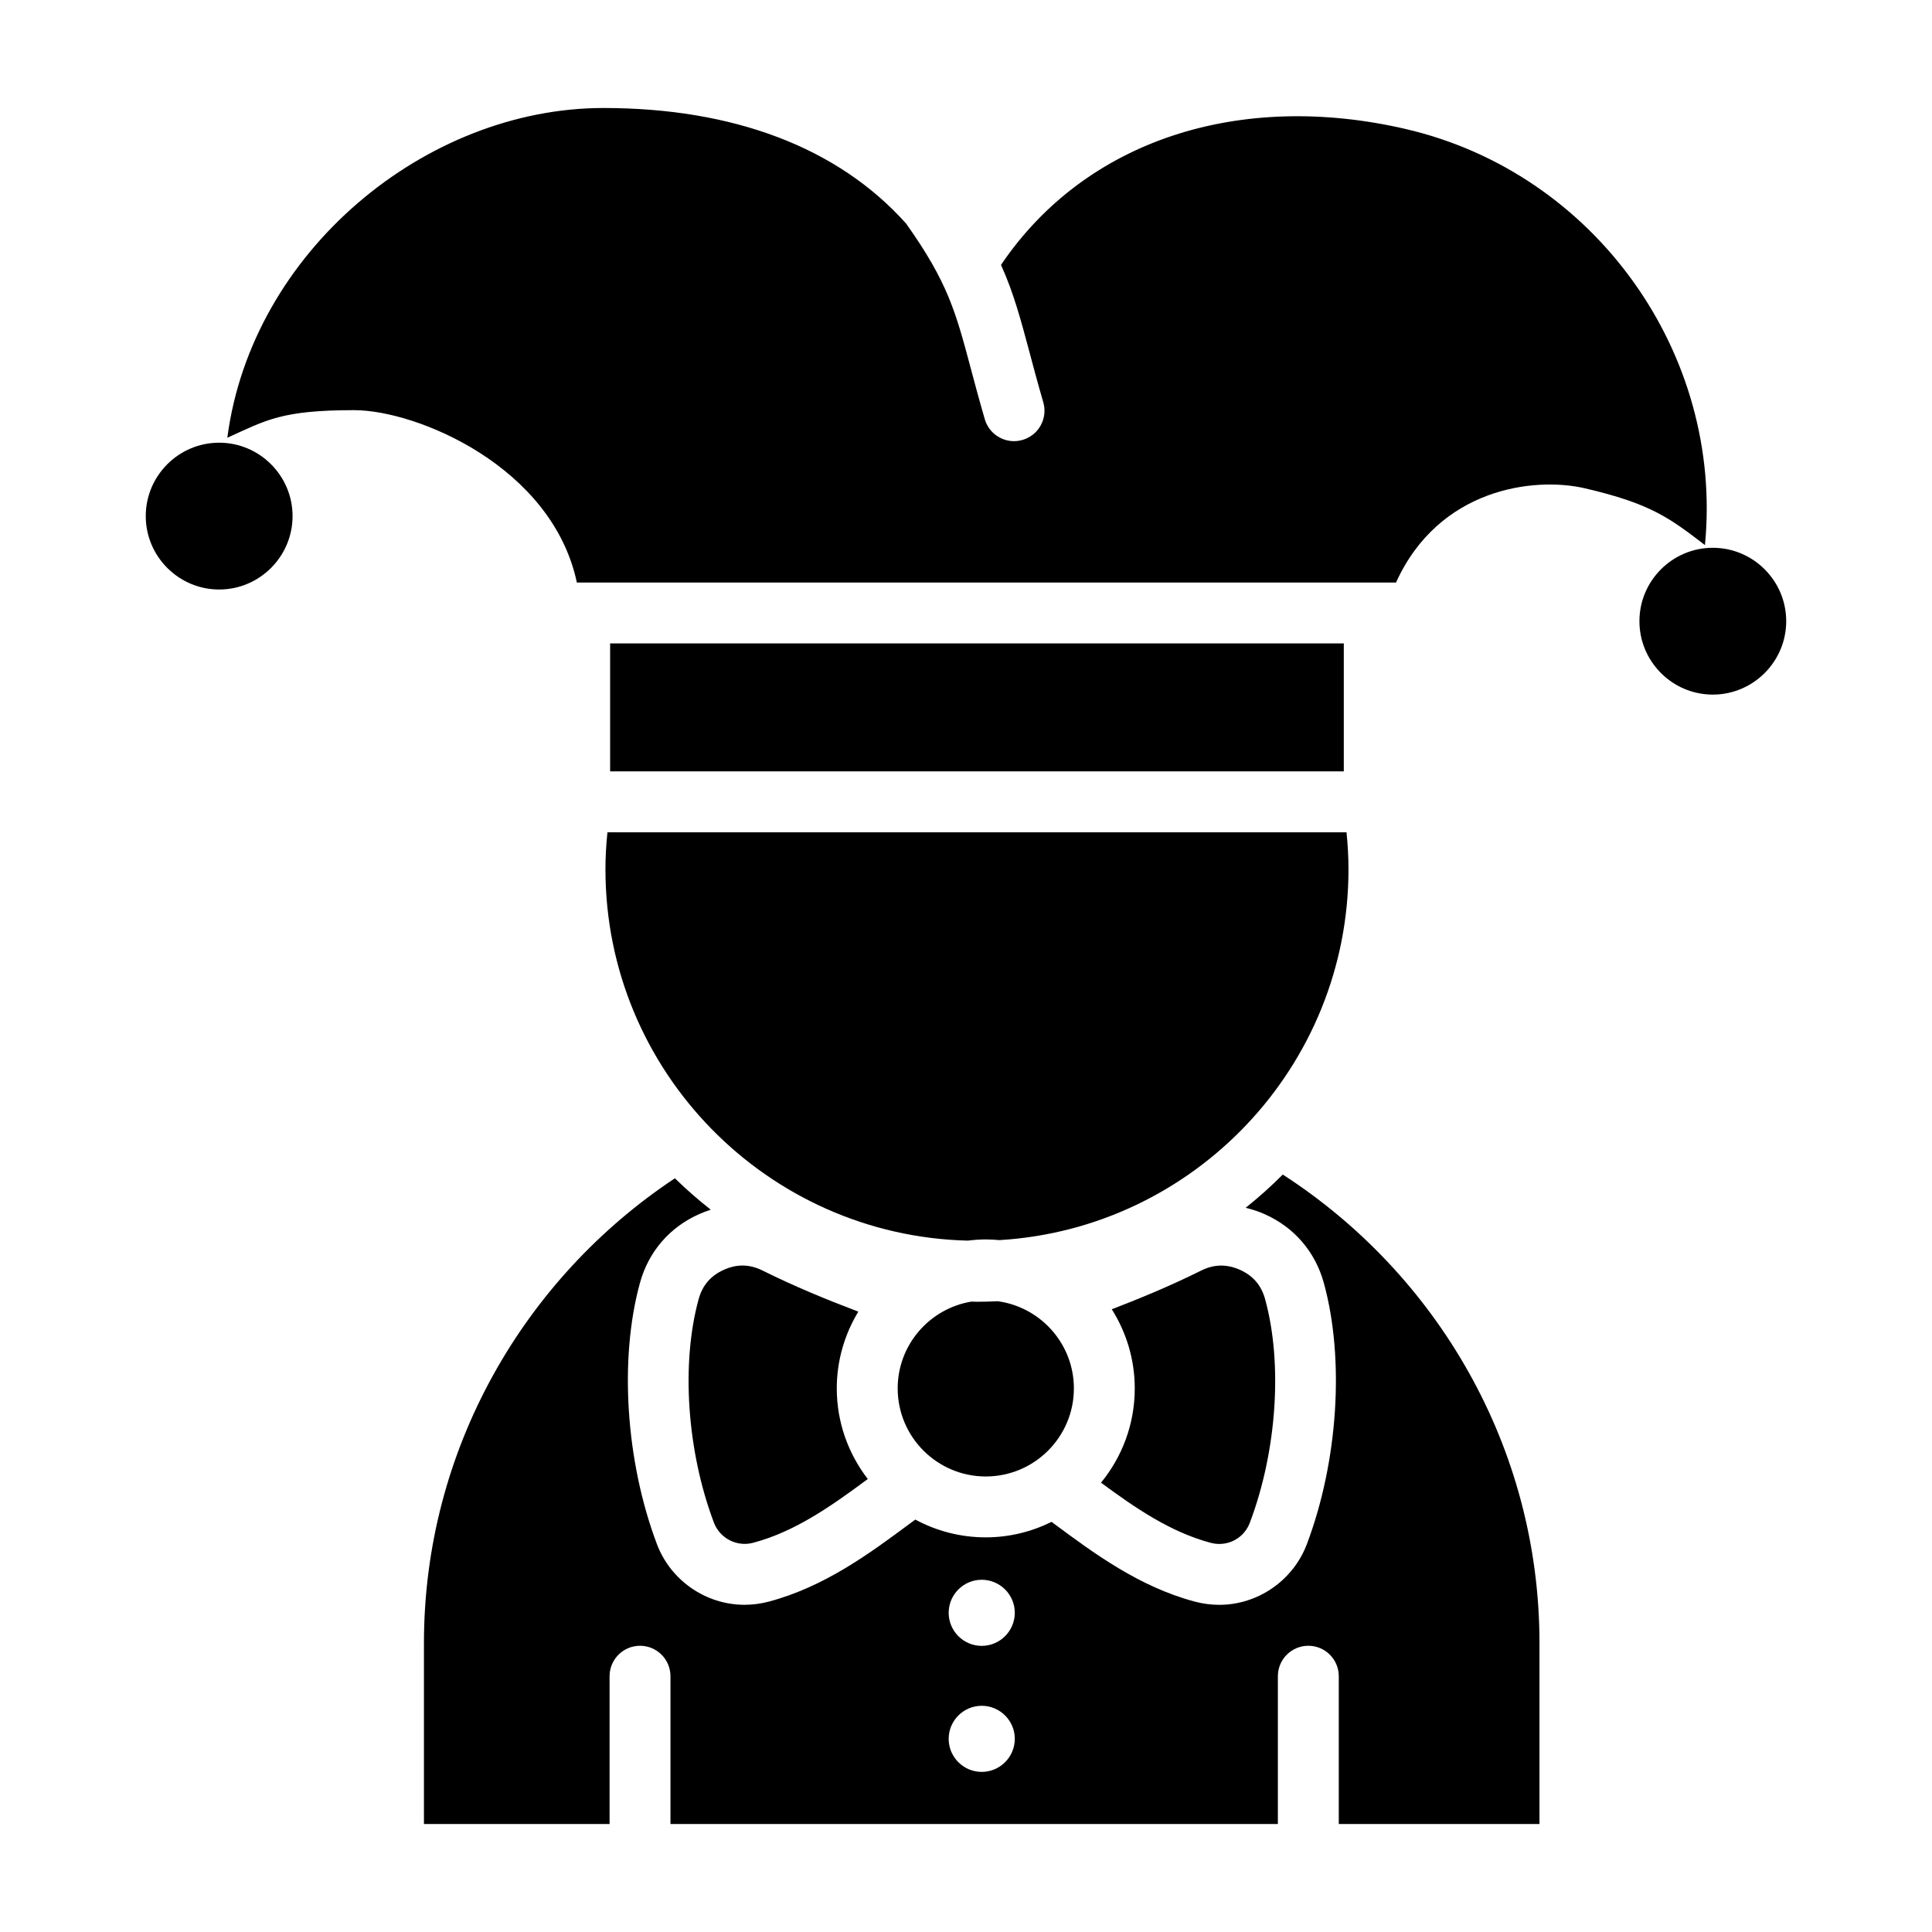
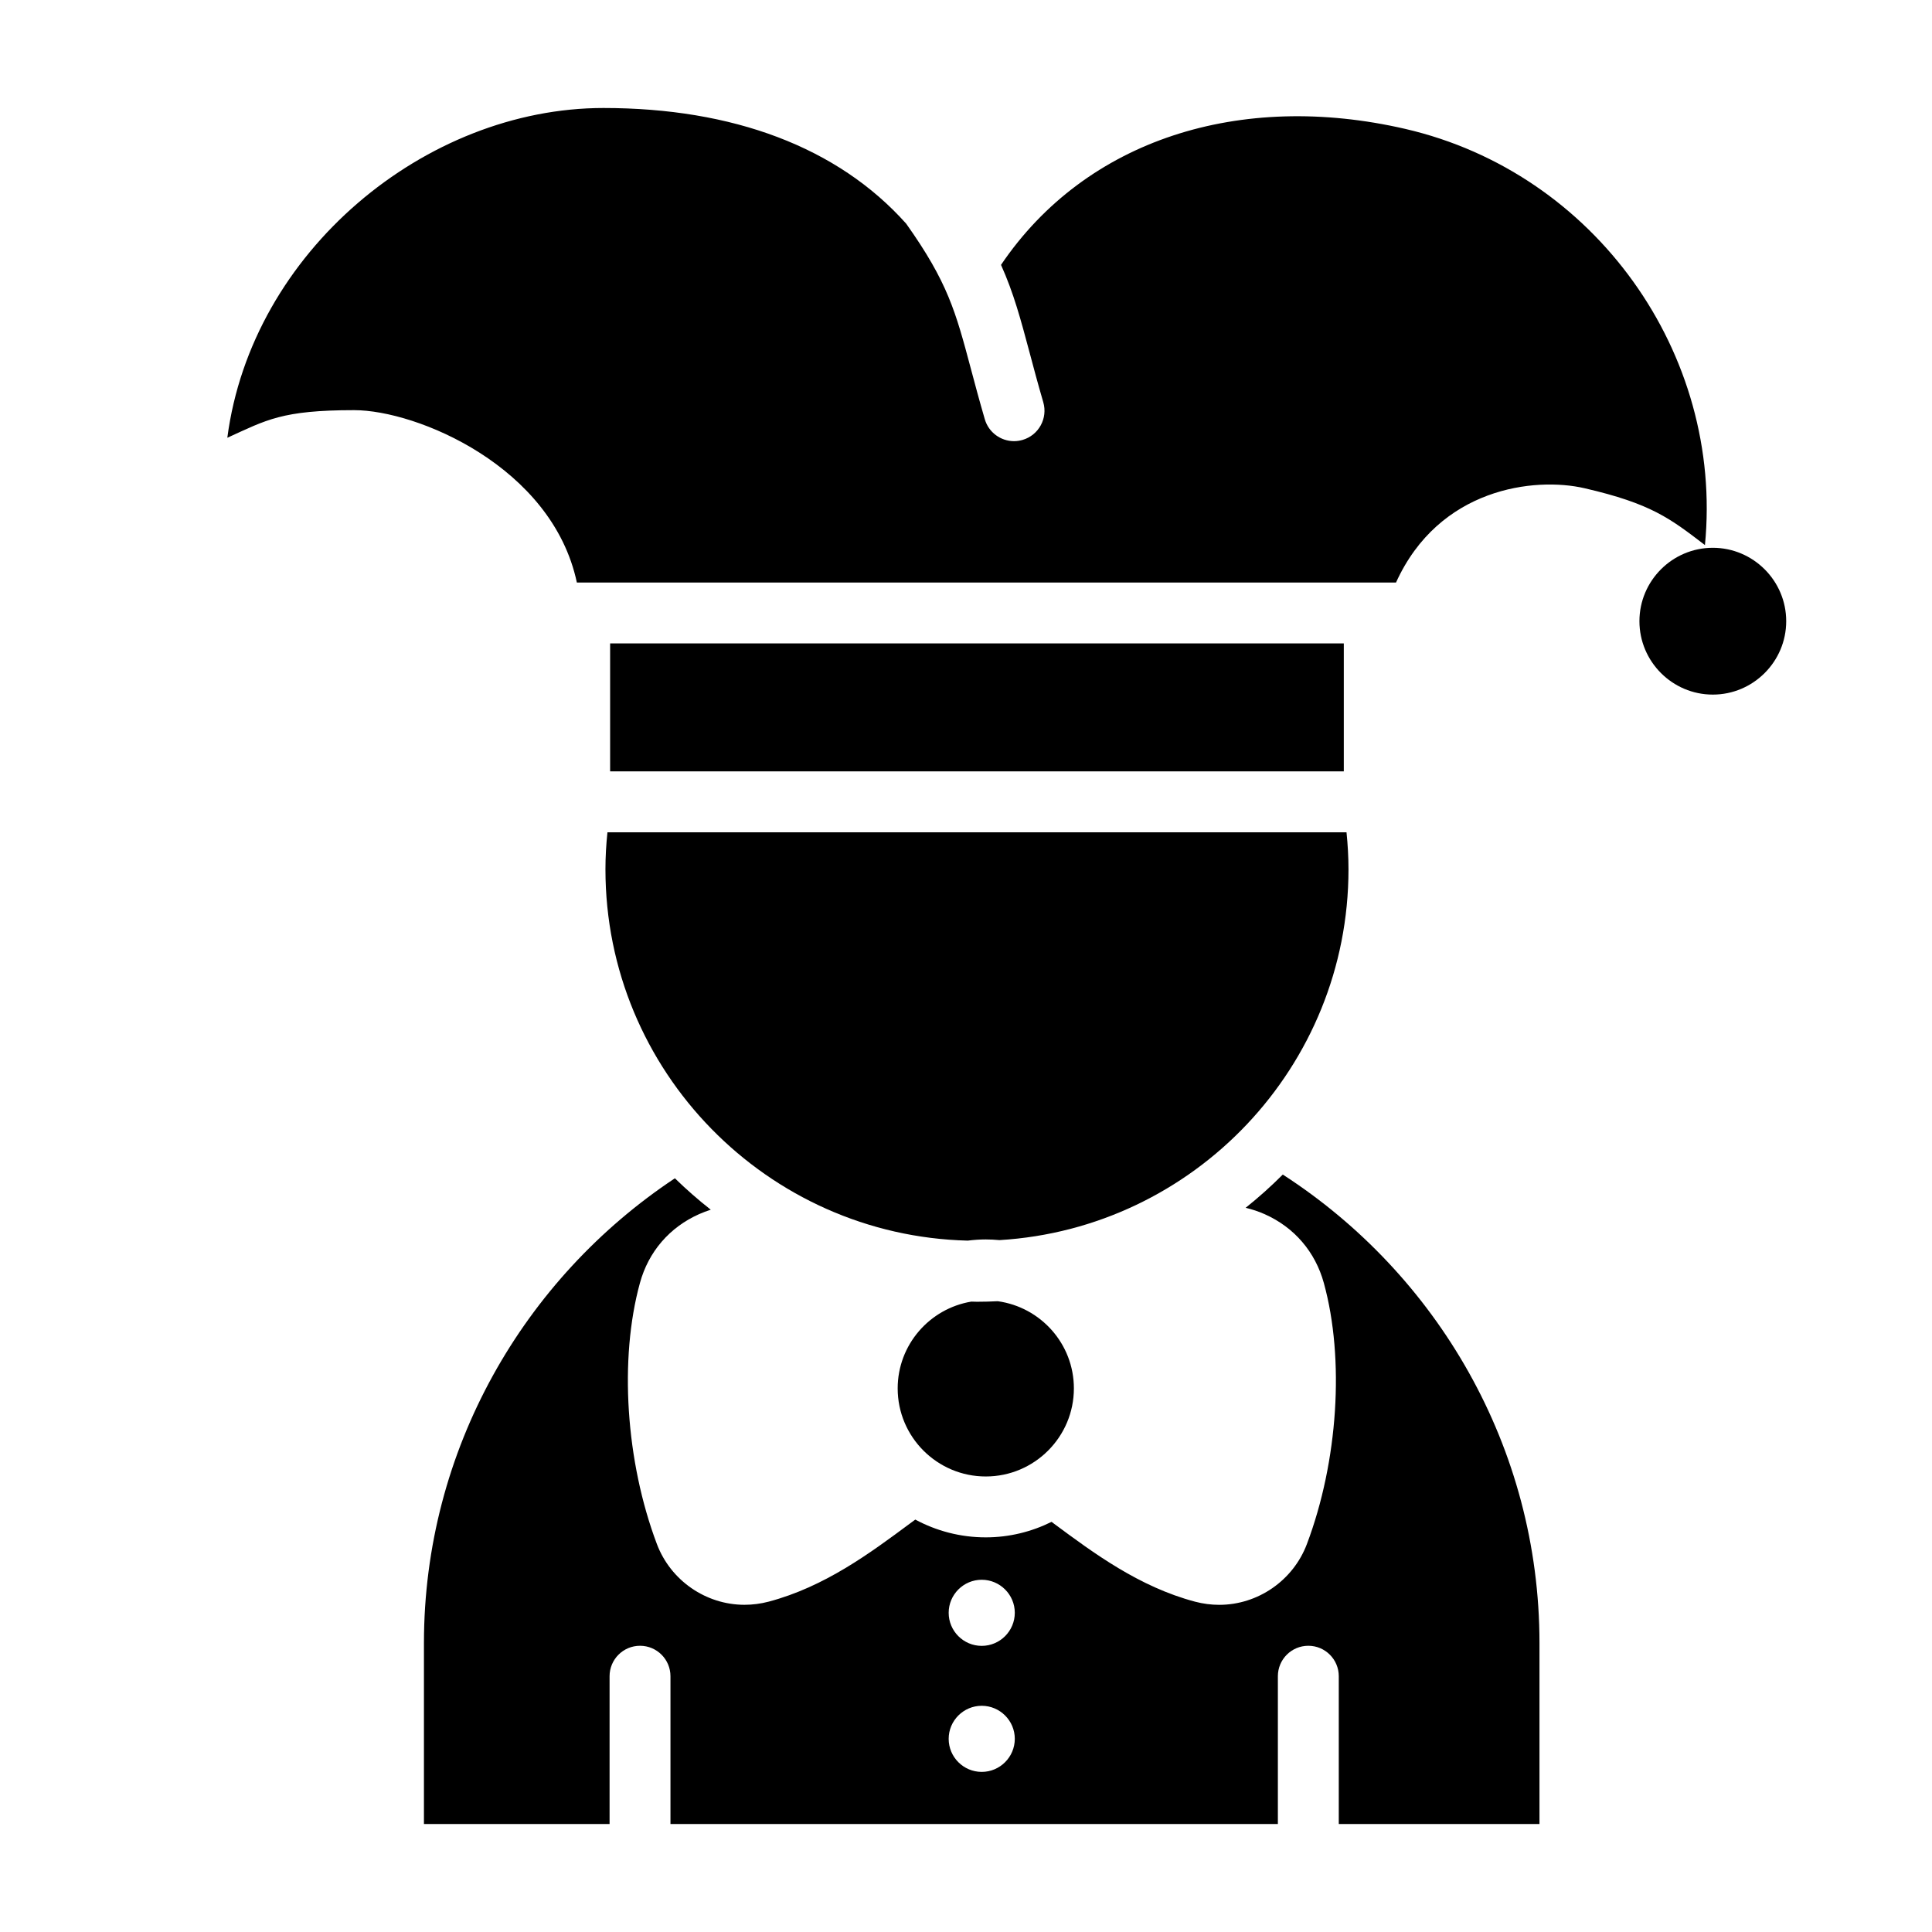
<svg xmlns="http://www.w3.org/2000/svg" fill="#000000" width="800px" height="800px" version="1.1" viewBox="144 144 512 512">
  <g fill-rule="evenodd">
-     <path d="m202.08 261.32c-10.711 0-19.453 8.734-19.453 19.453 0 10.711 8.742 19.453 19.453 19.453 10.711 0 19.453-8.742 19.453-19.453 0-10.719-8.742-19.453-19.453-19.453z" />
    <path d="m597.91 289.17c-10.711 0-19.445 8.73-19.445 19.453 0 10.711 8.734 19.453 19.445 19.453 10.711 0 19.453-8.742 19.453-19.453 0.004-10.719-8.742-19.453-19.453-19.453z" />
    <path d="m483.95 455.27c-3.113 3.117-6.394 6.062-9.84 8.805 1.703 0.414 3.394 0.953 5.055 1.699 7.828 3.488 13.391 9.969 15.668 18.242 5.543 20.137 3.773 47.309-4.508 69.215-3.637 9.609-12.965 16.066-23.207 16.066-2.152 0-4.301-0.281-6.398-0.832-14.844-3.93-26.863-12.863-37.473-20.727-0.195-0.145-0.379-0.289-0.574-0.43-5.266 2.609-11.176 4.109-17.434 4.109-6.75 0-13.113-1.715-18.676-4.711-0.469 0.344-0.918 0.672-1.391 1.023-10.605 7.871-22.625 16.797-37.473 20.727-2.098 0.551-4.246 0.832-6.402 0.832-10.246 0-19.574-6.457-23.207-16.078-8.273-21.91-10.039-49.07-4.504-69.203 2.266-8.277 7.84-14.758 15.68-18.246 1.023-0.453 2.055-0.84 3.094-1.176-3.32-2.602-6.492-5.387-9.508-8.324-39.977 26.52-66.504 71.887-66.504 123.18v47.938h49.195v-39.16c0-4.457 3.613-8.07 8.07-8.07 4.453 0 8.066 3.613 8.066 8.07v39.16h160.97v-39.16c0-4.457 3.613-8.07 8.07-8.07s8.07 3.613 8.07 8.07v39.16h53.188v-47.938c0-51.941-27.195-97.797-68.027-124.17zm-79.785 158.3c-4.828 0-8.758-3.93-8.758-8.762 0-4.82 3.934-8.758 8.758-8.758 4.828 0 8.766 3.934 8.766 8.758-0.004 4.824-3.938 8.762-8.766 8.762zm0-33.398c-4.828 0-8.758-3.934-8.758-8.762 0-4.82 3.934-8.758 8.758-8.758 4.828 0 8.766 3.934 8.766 8.758-0.004 4.82-3.938 8.762-8.766 8.762z" />
    <path d="m305.69 314.51h194.43v33.91h-194.43z" />
    <path d="m304.45 374.38c0 53.469 42.848 97.09 96.008 98.398 1.578-0.191 3.164-0.316 4.785-0.316 1.223 0 2.434 0.074 3.637 0.18 51.52-3.094 92.484-45.977 92.484-98.262 0-3.316-0.195-6.578-0.523-9.809h-195.86c-0.34 3.231-0.531 6.492-0.531 9.809z" />
    <path d="m402.91 488.98c-0.504 0-1.004-0.035-1.508-0.039-11.047 1.84-19.508 11.441-19.508 23 0 12.879 10.473 23.34 23.348 23.34 12.871 0 23.348-10.465 23.348-23.34 0-11.801-8.801-21.543-20.172-23.105-1.824 0.09-3.664 0.145-5.508 0.145z" />
    <path d="m516.41 178.16c-43.707-10.09-84.625 2.75-107.13 36.035 3.375 7.512 5.223 14.461 7.582 23.281 1.027 3.875 2.172 8.16 3.613 13.105 1.25 4.277-1.203 8.758-5.488 10.004-0.75 0.215-1.516 0.328-2.262 0.328-3.492 0-6.715-2.293-7.742-5.812-1.477-5.074-2.656-9.48-3.715-13.469-4.004-15.027-6.106-22.844-17.125-38.363-18.141-20.309-45.984-30.648-80.215-30.648-47.195 0-93.238 38.082-99.684 87.391 10.379-4.715 14.438-7.316 33.621-7.316 16.586 0 52.48 14.922 59.012 45.684h217.08c11.387-25.105 36.727-28.051 49.977-24.992 17.668 4.086 22.605 7.965 31.895 15.062 4.945-50.746-29.133-98.68-79.418-110.29z" />
-     <path d="m346.11 480.72c-1.77-0.887-3.566-1.34-5.336-1.34-1.617 0-3.269 0.379-4.918 1.117-3.5 1.562-5.691 4.102-6.707 7.785-4.691 17.059-3.102 40.305 4.047 59.234 1.566 4.141 6.047 6.488 10.379 5.344 11.219-2.969 20.988-9.934 30.398-16.902-5.133-6.664-8.219-14.977-8.219-24.016 0-7.445 2.109-14.383 5.707-20.34-8.375-3.18-16.859-6.66-25.352-10.883z" />
-     <path d="m464.85 552.86c0.746 0.203 1.512 0.301 2.266 0.301 3.637 0 6.816-2.211 8.113-5.644 7.148-18.918 8.734-42.164 4.039-59.223-1.012-3.688-3.203-6.231-6.688-7.789-3.481-1.551-6.887-1.477-10.262 0.211-7.926 3.945-15.852 7.238-23.684 10.254 3.84 6.082 6.09 13.262 6.09 20.969 0 9.48-3.359 18.176-8.941 24.984 9 6.648 18.375 13.105 29.066 15.938z" />
  </g>
</svg>